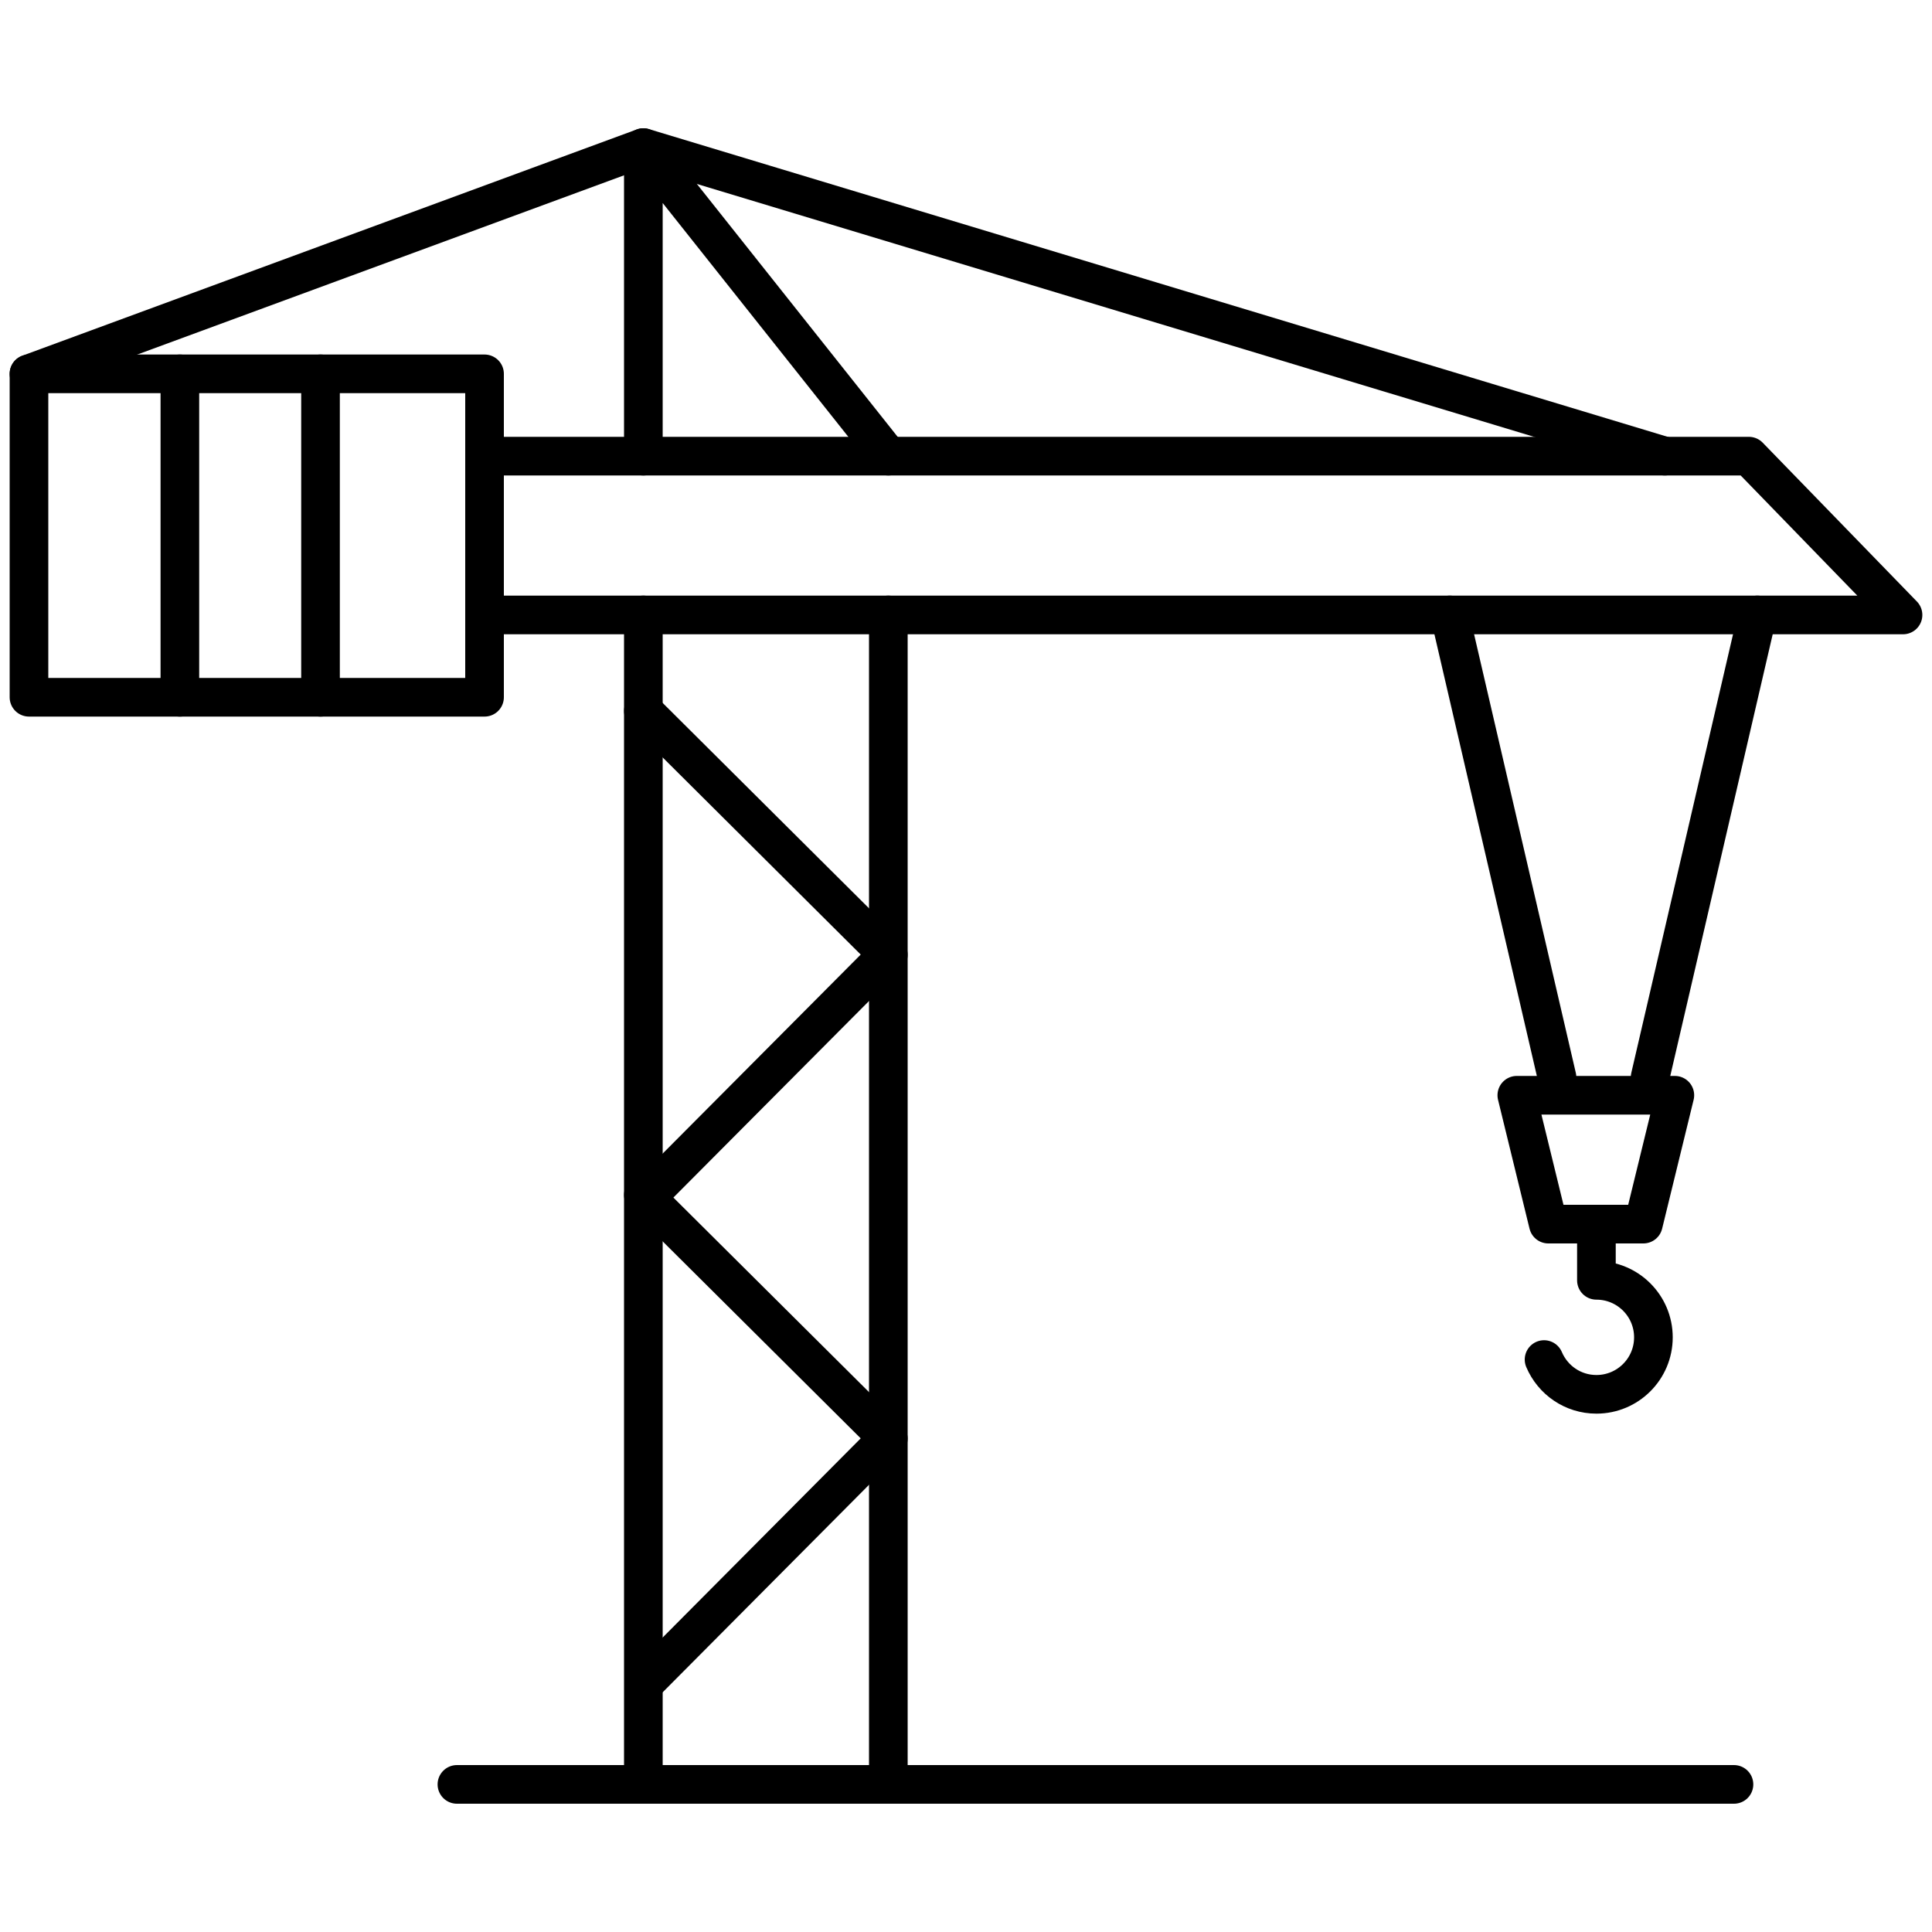
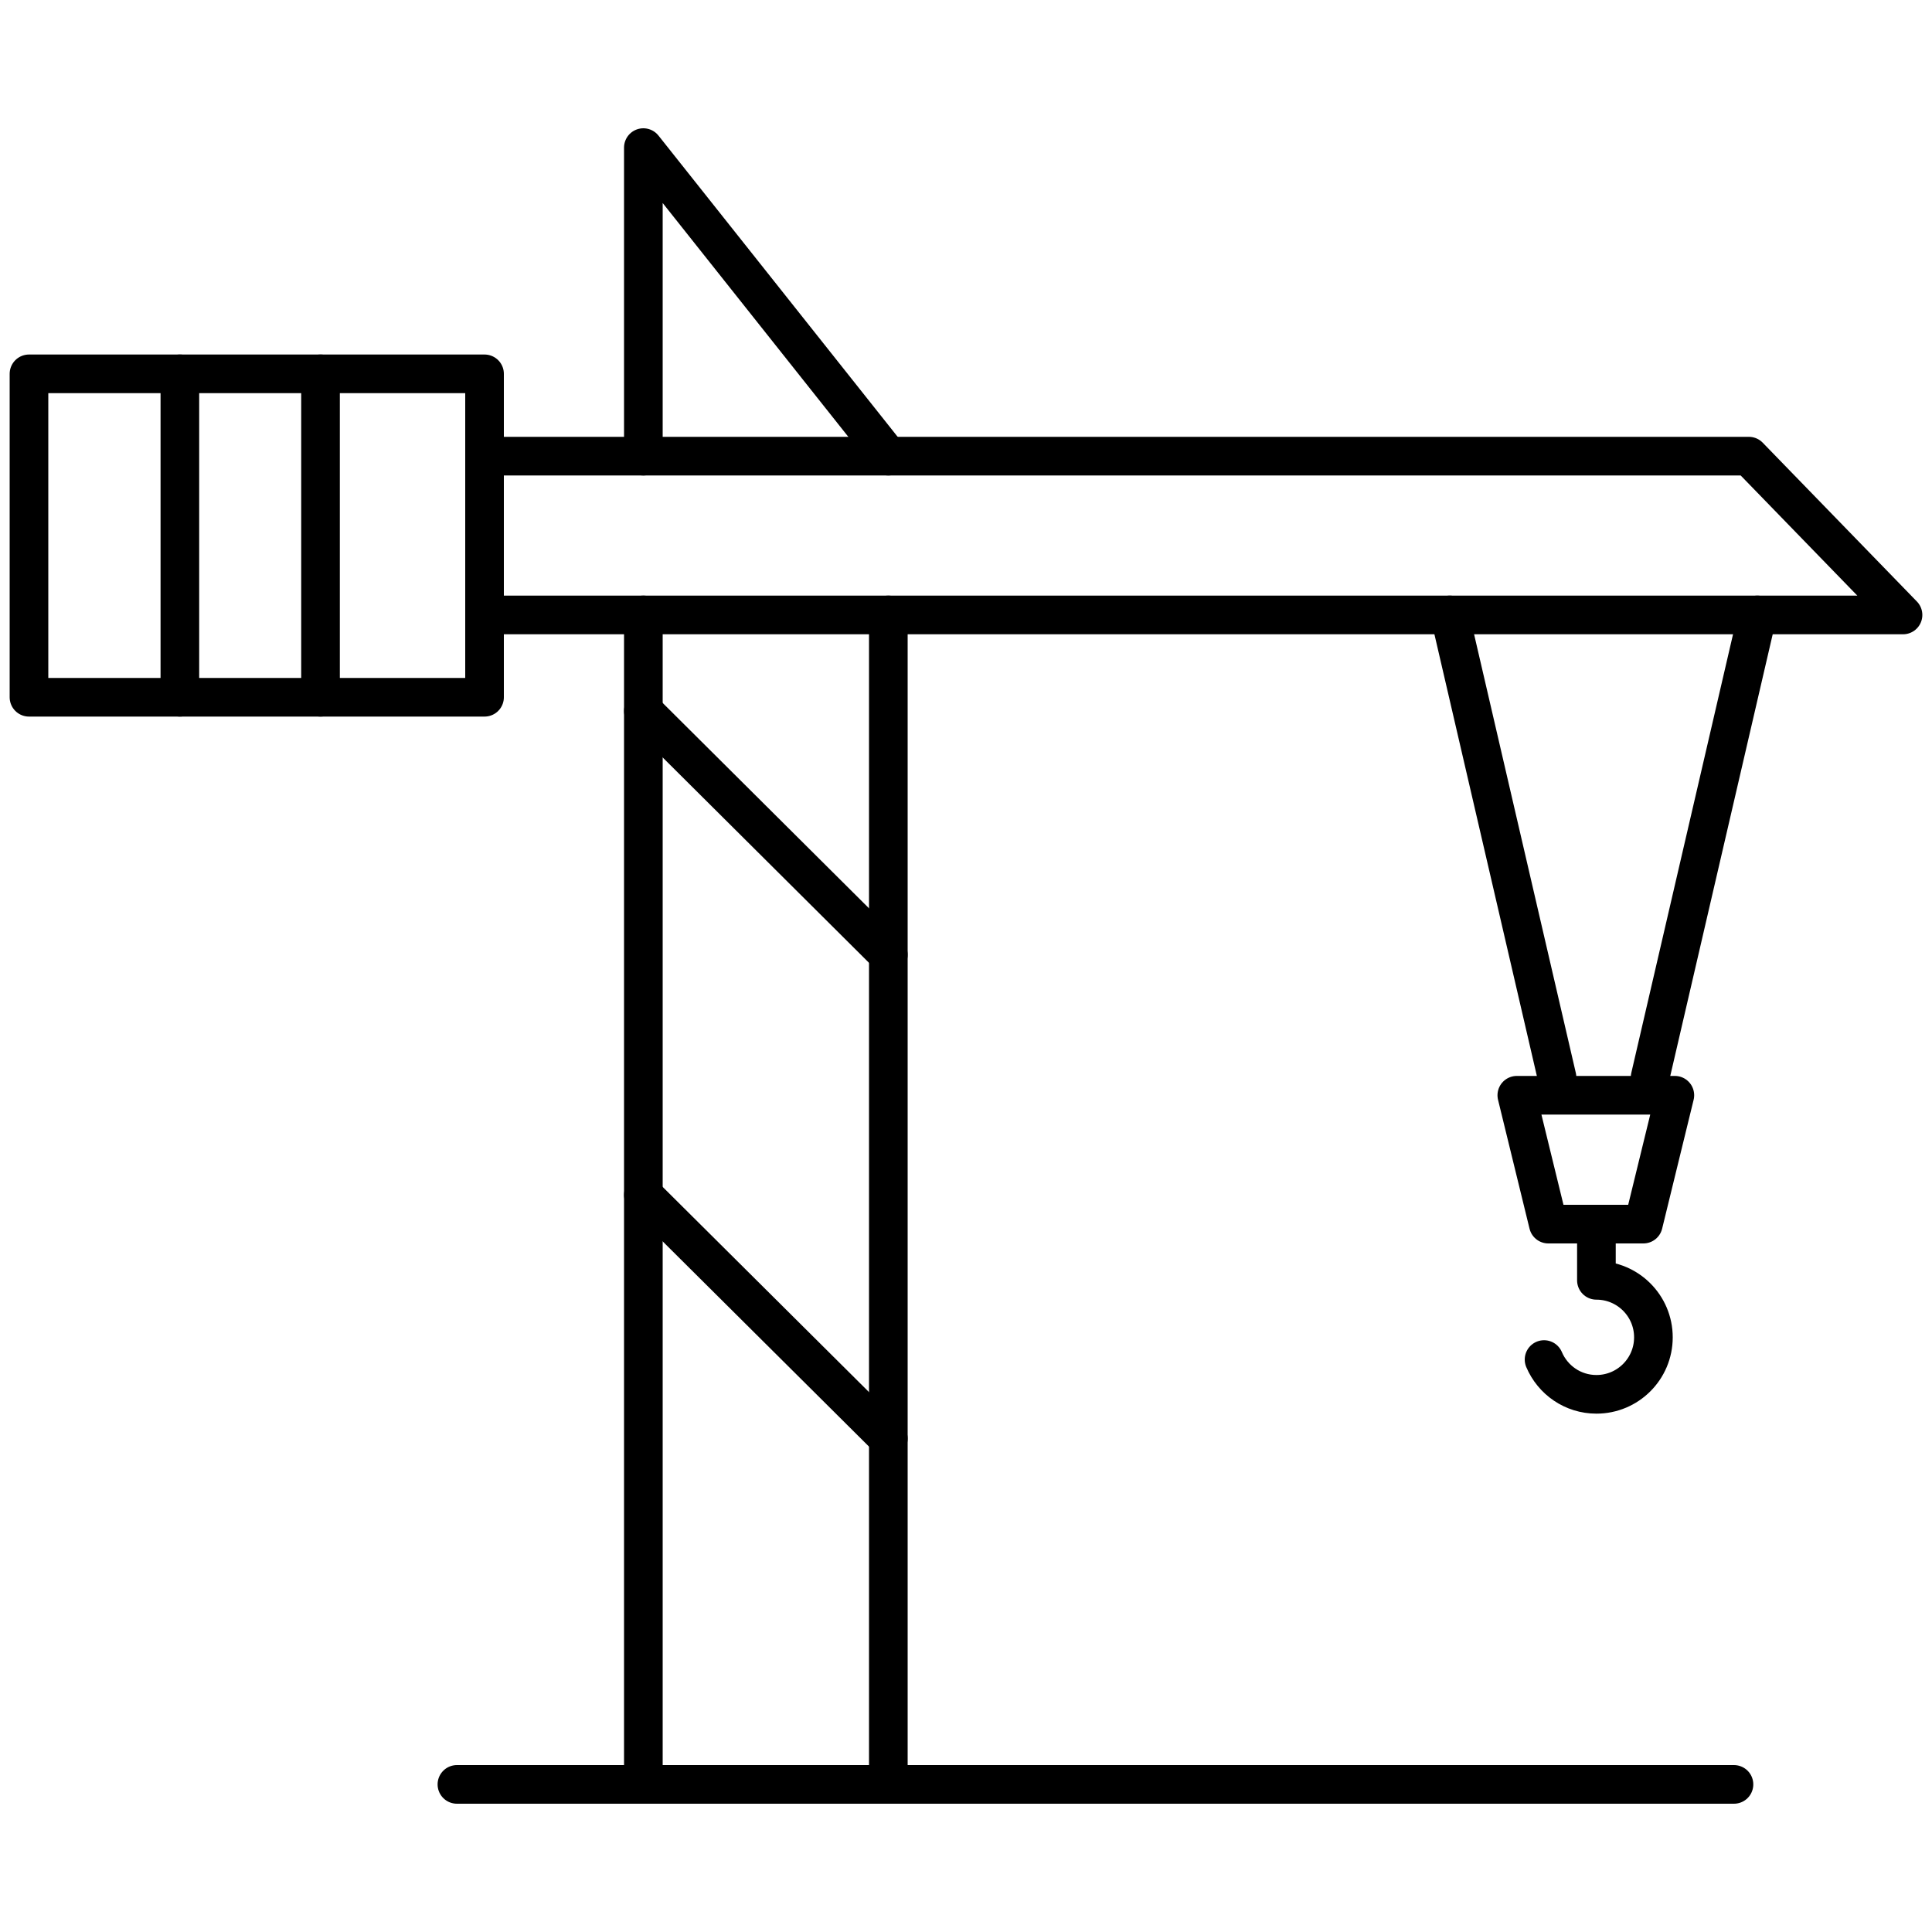
<svg xmlns="http://www.w3.org/2000/svg" version="1.1" id="Ebene_1" x="0px" y="0px" viewBox="0 0 100 100" style="enable-background:new 0 0 100 100;" xml:space="preserve">
  <style type="text/css">
        .st0{fill:none;stroke:#000000;stroke-width:2;stroke-linecap:round;stroke-linejoin:round;stroke-miterlimit:10;}
</style>
  <g>
    <polyline class="st0" points="33.3,23.61 33.3,7.64 45.98,23.61         " />
    <polyline class="st0" points="45.98,31.83 45.98,92.36 33.3,92.36 33.3,31.83         " />
    <polyline class="st0" points="25.08,31.83 98.5,31.83 90.52,23.61 25.08,23.61         " />
    <rect x="1.5" y="19.35" class="st0" width="23.58" height="16.74" />
    <line class="st0" x1="9.31" y1="19.35" x2="9.31" y2="36.09" />
    <line class="st0" x1="16.59" y1="19.35" x2="16.59" y2="36.09" />
-     <polyline class="st0" points="1.5,19.35 33.3,7.64 86.17,23.61         " />
    <line class="st0" x1="33.3" y1="36.8" x2="45.98" y2="49.42" />
-     <line class="st0" x1="45.95" y1="49.42" x2="33.33" y2="62.1" />
    <line class="st0" x1="33.3" y1="61.85" x2="45.98" y2="74.46" />
-     <line class="st0" x1="45.95" y1="74.46" x2="33.33" y2="87.15" />
    <line class="st0" x1="23.65" y1="92.36" x2="89.75" y2="92.36" />
    <line class="st0" x1="75.04" y1="31.83" x2="80.59" y2="55.76" />
    <line class="st0" x1="90.96" y1="31.83" x2="85.41" y2="55.76" />
    <polygon class="st0" points="85.06,63.36 80.14,63.36 78.51,56.69 86.69,56.69         " />
    <path class="st0" d="M79.92,70.37c0.45,1.06,1.49,1.8,2.71,1.8c1.63,0,2.95-1.32,2.95-2.95c0-1.63-1.32-2.95-2.95-2.95v0v-2.9" />
  </g>
</svg>